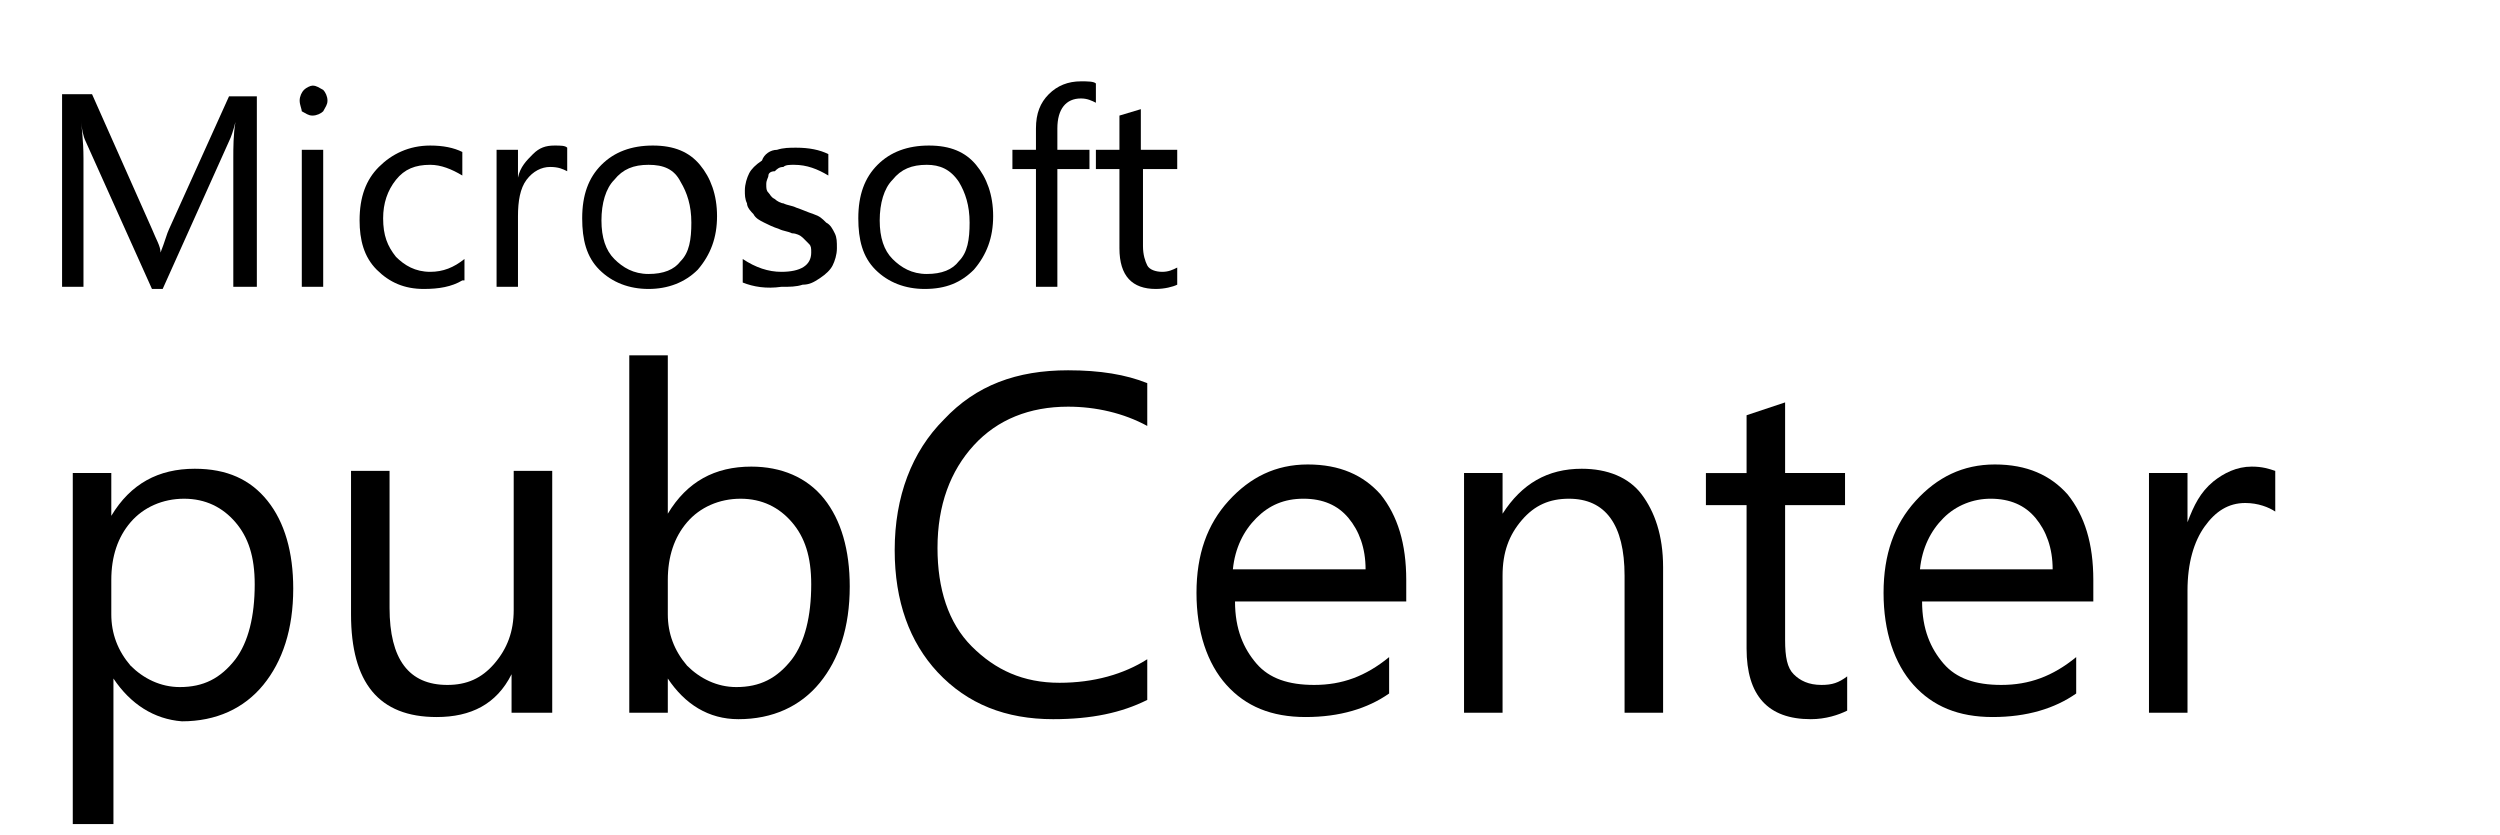
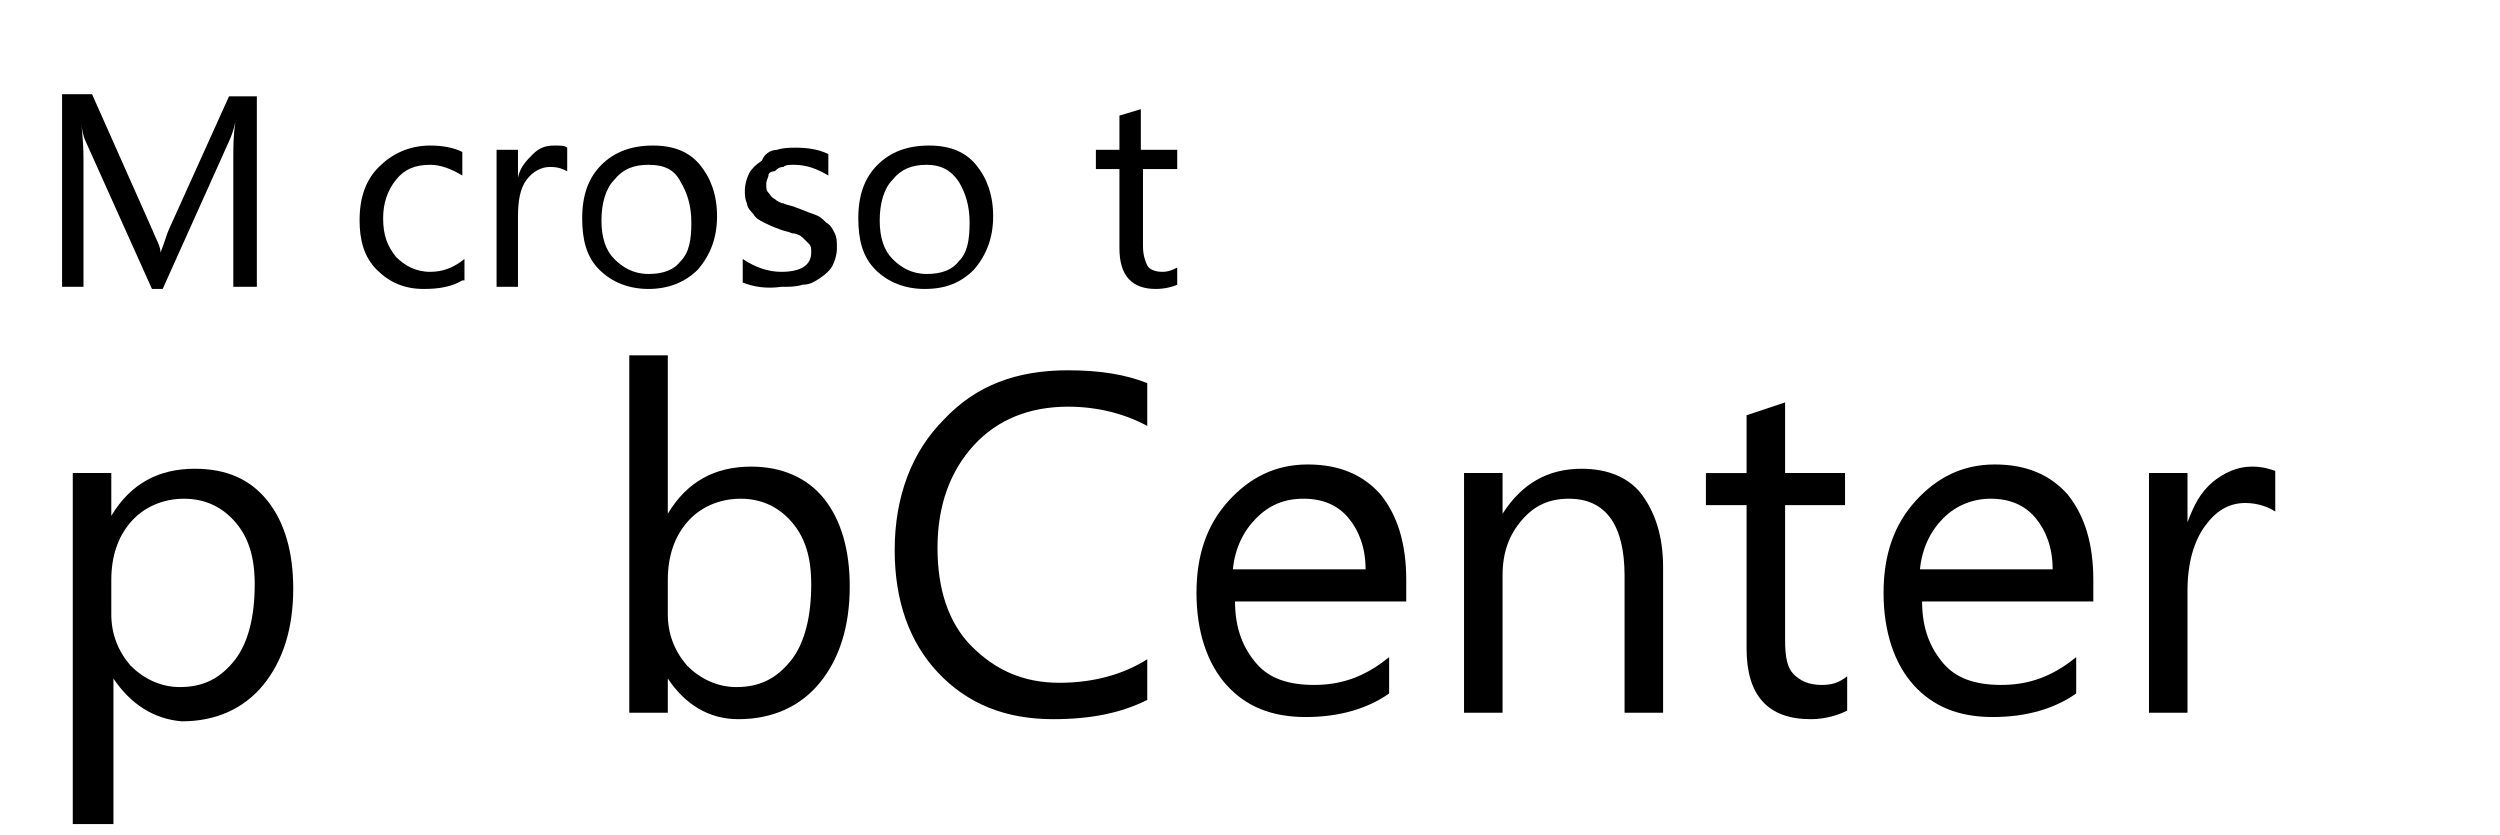
<svg xmlns="http://www.w3.org/2000/svg" version="1.1" id="Layer_1" x="0px" y="0px" width="116.8px" height="39px" viewBox="0 0 116.8 39" style="enable-background:new 0 0 116.8 39;" xml:space="preserve">
  <g>
    <path d="M11.9,13.4h-1v-6c0-0.5,0-1.1,0.1-1.7h0c-0.1,0.4-0.2,0.7-0.3,0.9l-3.1,6.9H7.1L4,6.6C3.9,6.4,3.8,6,3.8,5.6h0   c0,0.4,0.1,0.9,0.1,1.8v6h-1v-9h1.4l2.8,6.3c0.2,0.5,0.4,0.8,0.4,1.1h0c0.2-0.5,0.3-0.9,0.4-1.1l2.8-6.2h1.3V13.4z" />
-     <path d="M14.6,5.4c-0.2,0-0.3-0.1-0.5-0.2C14.1,5.1,14,4.9,14,4.7s0.1-0.4,0.2-0.5C14.3,4.1,14.5,4,14.6,4c0.2,0,0.3,0.1,0.5,0.2   c0.1,0.1,0.2,0.3,0.2,0.5c0,0.2-0.1,0.3-0.2,0.5C15,5.3,14.8,5.4,14.6,5.4z M15.1,13.4h-1V7h1V13.4z" />
    <path d="M21.6,13.1c-0.5,0.3-1.1,0.4-1.8,0.4c-0.9,0-1.6-0.3-2.2-0.9c-0.6-0.6-0.8-1.4-0.8-2.3c0-1.1,0.3-1.9,0.9-2.5   c0.6-0.6,1.4-1,2.4-1c0.6,0,1.1,0.1,1.5,0.3v1.1c-0.5-0.3-1-0.5-1.5-0.5c-0.7,0-1.2,0.2-1.6,0.7c-0.4,0.5-0.6,1.1-0.6,1.8   c0,0.8,0.2,1.3,0.6,1.8c0.4,0.4,0.9,0.7,1.6,0.7c0.6,0,1.1-0.2,1.6-0.6V13.1z" />
    <path d="M26.5,8c-0.2-0.1-0.4-0.2-0.8-0.2c-0.4,0-0.8,0.2-1.1,0.6s-0.4,1-0.4,1.7v3.3h-1V7h1v1.3h0c0.1-0.5,0.4-0.8,0.7-1.1   c0.3-0.3,0.6-0.4,1-0.4c0.3,0,0.5,0,0.6,0.1V8z" />
    <path d="M30.3,13.5c-0.9,0-1.7-0.3-2.3-0.9s-0.8-1.4-0.8-2.4c0-1.1,0.3-1.9,0.9-2.5c0.6-0.6,1.4-0.9,2.4-0.9c1,0,1.7,0.3,2.2,0.9   c0.5,0.6,0.8,1.4,0.8,2.4c0,1-0.3,1.8-0.9,2.5C32,13.2,31.2,13.5,30.3,13.5z M30.3,7.7c-0.7,0-1.2,0.2-1.6,0.7   c-0.4,0.4-0.6,1.1-0.6,1.9c0,0.8,0.2,1.4,0.6,1.8s0.9,0.7,1.6,0.7c0.7,0,1.2-0.2,1.5-0.6c0.4-0.4,0.5-1,0.5-1.8   c0-0.8-0.2-1.4-0.5-1.9C31.5,7.9,31,7.7,30.3,7.7z" />
    <path d="M34.7,13.2v-1.1c0.6,0.4,1.2,0.6,1.8,0.6c0.9,0,1.4-0.3,1.4-0.9c0-0.2,0-0.3-0.1-0.4c-0.1-0.1-0.2-0.2-0.3-0.3   c-0.1-0.1-0.3-0.2-0.5-0.2c-0.2-0.1-0.4-0.1-0.6-0.2c-0.3-0.1-0.5-0.2-0.7-0.3c-0.2-0.1-0.4-0.2-0.5-0.4c-0.1-0.1-0.3-0.3-0.3-0.5   c-0.1-0.2-0.1-0.4-0.1-0.6c0-0.3,0.1-0.6,0.2-0.8c0.1-0.2,0.3-0.4,0.6-0.6C35.7,7.2,36,7,36.3,7c0.3-0.1,0.6-0.1,0.9-0.1   c0.6,0,1.1,0.1,1.5,0.3v1c-0.5-0.3-1-0.5-1.6-0.5c-0.2,0-0.4,0-0.5,0.1c-0.2,0-0.3,0.1-0.4,0.2C36,8,35.9,8.1,35.9,8.2   s-0.1,0.2-0.1,0.4c0,0.2,0,0.3,0.1,0.4c0.1,0.1,0.1,0.2,0.3,0.3c0.1,0.1,0.3,0.2,0.4,0.2c0.2,0.1,0.4,0.1,0.6,0.2   c0.3,0.1,0.5,0.2,0.8,0.3s0.4,0.2,0.6,0.4c0.2,0.1,0.3,0.3,0.4,0.5c0.1,0.2,0.1,0.4,0.1,0.7c0,0.3-0.1,0.6-0.2,0.8   s-0.3,0.4-0.6,0.6s-0.5,0.3-0.8,0.3c-0.3,0.1-0.6,0.1-1,0.1C35.8,13.5,35.2,13.4,34.7,13.2z" />
    <path d="M43.2,13.5c-0.9,0-1.7-0.3-2.3-0.9s-0.8-1.4-0.8-2.4c0-1.1,0.3-1.9,0.9-2.5c0.6-0.6,1.4-0.9,2.4-0.9c1,0,1.7,0.3,2.2,0.9   c0.5,0.6,0.8,1.4,0.8,2.4c0,1-0.3,1.8-0.9,2.5C44.9,13.2,44.2,13.5,43.2,13.5z M43.3,7.7c-0.7,0-1.2,0.2-1.6,0.7   c-0.4,0.4-0.6,1.1-0.6,1.9c0,0.8,0.2,1.4,0.6,1.8s0.9,0.7,1.6,0.7c0.7,0,1.2-0.2,1.5-0.6c0.4-0.4,0.5-1,0.5-1.8   c0-0.8-0.2-1.4-0.5-1.9C44.4,7.9,43.9,7.7,43.3,7.7z" />
-     <path d="M51.2,4.8c-0.2-0.1-0.4-0.2-0.7-0.2c-0.7,0-1.1,0.5-1.1,1.4v1h1.5v0.9h-1.5v5.5h-1V7.9h-1.1V7h1.1V6c0-0.7,0.2-1.2,0.6-1.6   s0.9-0.6,1.5-0.6c0.3,0,0.6,0,0.7,0.1V4.8z" />
    <path d="M55,13.3c-0.2,0.1-0.6,0.2-1,0.2c-1.1,0-1.7-0.6-1.7-1.9V7.9h-1.1V7h1.1V5.4l1-0.3V7H55v0.9h-1.6v3.6   c0,0.4,0.1,0.7,0.2,0.9s0.4,0.3,0.7,0.3c0.3,0,0.5-0.1,0.7-0.2V13.3z" />
    <path d="M5.3,31.7L5.3,31.7l0,6.8H3.4V22.1h1.8v2h0c0.9-1.5,2.2-2.2,3.9-2.2c1.5,0,2.6,0.5,3.4,1.5c0.8,1,1.2,2.4,1.2,4.1   c0,1.9-0.5,3.4-1.4,4.5c-0.9,1.1-2.2,1.7-3.8,1.7C7.2,33.6,6.1,32.9,5.3,31.7z M5.2,27.1v1.6c0,0.9,0.3,1.7,0.9,2.4   c0.6,0.6,1.4,1,2.3,1c1.1,0,1.9-0.4,2.6-1.3c0.6-0.8,0.9-2,0.9-3.5c0-1.3-0.3-2.2-0.9-2.9c-0.6-0.7-1.4-1.1-2.4-1.1   c-1,0-1.9,0.4-2.5,1.1C5.5,25.1,5.2,26,5.2,27.1z" />
-     <path d="M25.7,33.3h-1.8v-1.8h0c-0.7,1.4-1.9,2-3.5,2c-2.7,0-4-1.6-4-4.8v-6.7h1.8v6.4c0,2.4,0.9,3.6,2.7,3.6c0.9,0,1.6-0.3,2.2-1   s0.9-1.5,0.9-2.5v-6.5h1.8V33.3z" />
    <path d="M31.2,31.7L31.2,31.7l0,1.6h-1.8V16.6h1.8V24h0c0.9-1.5,2.2-2.2,3.9-2.2c1.4,0,2.6,0.5,3.4,1.5c0.8,1,1.2,2.4,1.2,4.1   c0,1.9-0.5,3.4-1.4,4.5c-0.9,1.1-2.2,1.7-3.8,1.7C33.1,33.6,32,32.9,31.2,31.7z M31.2,27.1v1.6c0,0.9,0.3,1.7,0.9,2.4   c0.6,0.6,1.4,1,2.3,1c1.1,0,1.9-0.4,2.6-1.3c0.6-0.8,0.9-2,0.9-3.5c0-1.3-0.3-2.2-0.9-2.9c-0.6-0.7-1.4-1.1-2.4-1.1   c-1,0-1.9,0.4-2.5,1.1C31.5,25.1,31.2,26,31.2,27.1z" />
    <path d="M53.6,32.7c-1.2,0.6-2.6,0.9-4.4,0.9c-2.2,0-4-0.7-5.4-2.2c-1.3-1.4-2-3.3-2-5.7c0-2.5,0.8-4.6,2.3-6.1   c1.5-1.6,3.4-2.3,5.8-2.3c1.5,0,2.7,0.2,3.7,0.6v2c-1.1-0.6-2.4-0.9-3.7-0.9c-1.8,0-3.3,0.6-4.4,1.8s-1.7,2.8-1.7,4.8   c0,1.9,0.5,3.5,1.6,4.6c1.1,1.1,2.4,1.7,4.1,1.7c1.6,0,3-0.4,4.1-1.1V32.7z" />
    <path d="M65.6,28.1h-7.9c0,1.3,0.4,2.2,1,2.9c0.6,0.7,1.5,1,2.7,1c1.3,0,2.4-0.4,3.5-1.3v1.7c-1,0.7-2.3,1.1-3.9,1.1   c-1.6,0-2.8-0.5-3.7-1.5c-0.9-1-1.4-2.5-1.4-4.3c0-1.8,0.5-3.2,1.5-4.3c1-1.1,2.2-1.7,3.7-1.7s2.6,0.5,3.4,1.4c0.8,1,1.2,2.3,1.2,4   V28.1z M63.8,26.6c0-1-0.3-1.8-0.8-2.4s-1.2-0.9-2.1-0.9c-0.9,0-1.6,0.3-2.2,0.9c-0.6,0.6-1,1.4-1.1,2.4H63.8z" />
    <path d="M77.7,33.3h-1.8v-6.4c0-2.4-0.9-3.6-2.6-3.6c-0.9,0-1.6,0.3-2.2,1c-0.6,0.7-0.9,1.5-0.9,2.6v6.4h-1.8V22.1h1.8v1.9h0   c0.9-1.4,2.1-2.1,3.7-2.1c1.2,0,2.2,0.4,2.8,1.2s1,1.9,1,3.4V33.3z" />
    <path d="M86.3,33.2c-0.4,0.2-1,0.4-1.7,0.4c-2,0-3-1.1-3-3.3v-6.7h-1.9v-1.5h1.9v-2.7l1.8-0.6v3.3h2.8v1.5h-2.8v6.3   c0,0.8,0.1,1.3,0.4,1.6s0.7,0.5,1.3,0.5c0.5,0,0.8-0.1,1.2-0.4V33.2z" />
    <path d="M97.7,28.1h-7.9c0,1.3,0.4,2.2,1,2.9c0.6,0.7,1.5,1,2.7,1c1.3,0,2.4-0.4,3.5-1.3v1.7c-1,0.7-2.3,1.1-3.9,1.1   c-1.6,0-2.8-0.5-3.7-1.5c-0.9-1-1.4-2.5-1.4-4.3c0-1.8,0.5-3.2,1.5-4.3c1-1.1,2.2-1.7,3.7-1.7s2.6,0.5,3.4,1.4c0.8,1,1.2,2.3,1.2,4   V28.1z M95.9,26.6c0-1-0.3-1.8-0.8-2.4c-0.5-0.6-1.2-0.9-2.1-0.9c-0.8,0-1.6,0.3-2.2,0.9c-0.6,0.6-1,1.4-1.1,2.4H95.9z" />
-     <path d="M106.3,23.9c-0.3-0.2-0.8-0.4-1.4-0.4c-0.8,0-1.4,0.4-1.9,1.1s-0.8,1.7-0.8,3v5.7h-1.8V22.1h1.8v2.3h0   c0.3-0.8,0.6-1.4,1.2-1.9c0.5-0.4,1.1-0.7,1.8-0.7c0.5,0,0.8,0.1,1.1,0.2V23.9z" />
+     <path d="M106.3,23.9c-0.3-0.2-0.8-0.4-1.4-0.4c-0.8,0-1.4,0.4-1.9,1.1s-0.8,1.7-0.8,3v5.7h-1.8V22.1h1.8v2.3h0   c0.3-0.8,0.6-1.4,1.2-1.9c0.5-0.4,1.1-0.7,1.8-0.7c0.5,0,0.8,0.1,1.1,0.2z" />
  </g>
</svg>